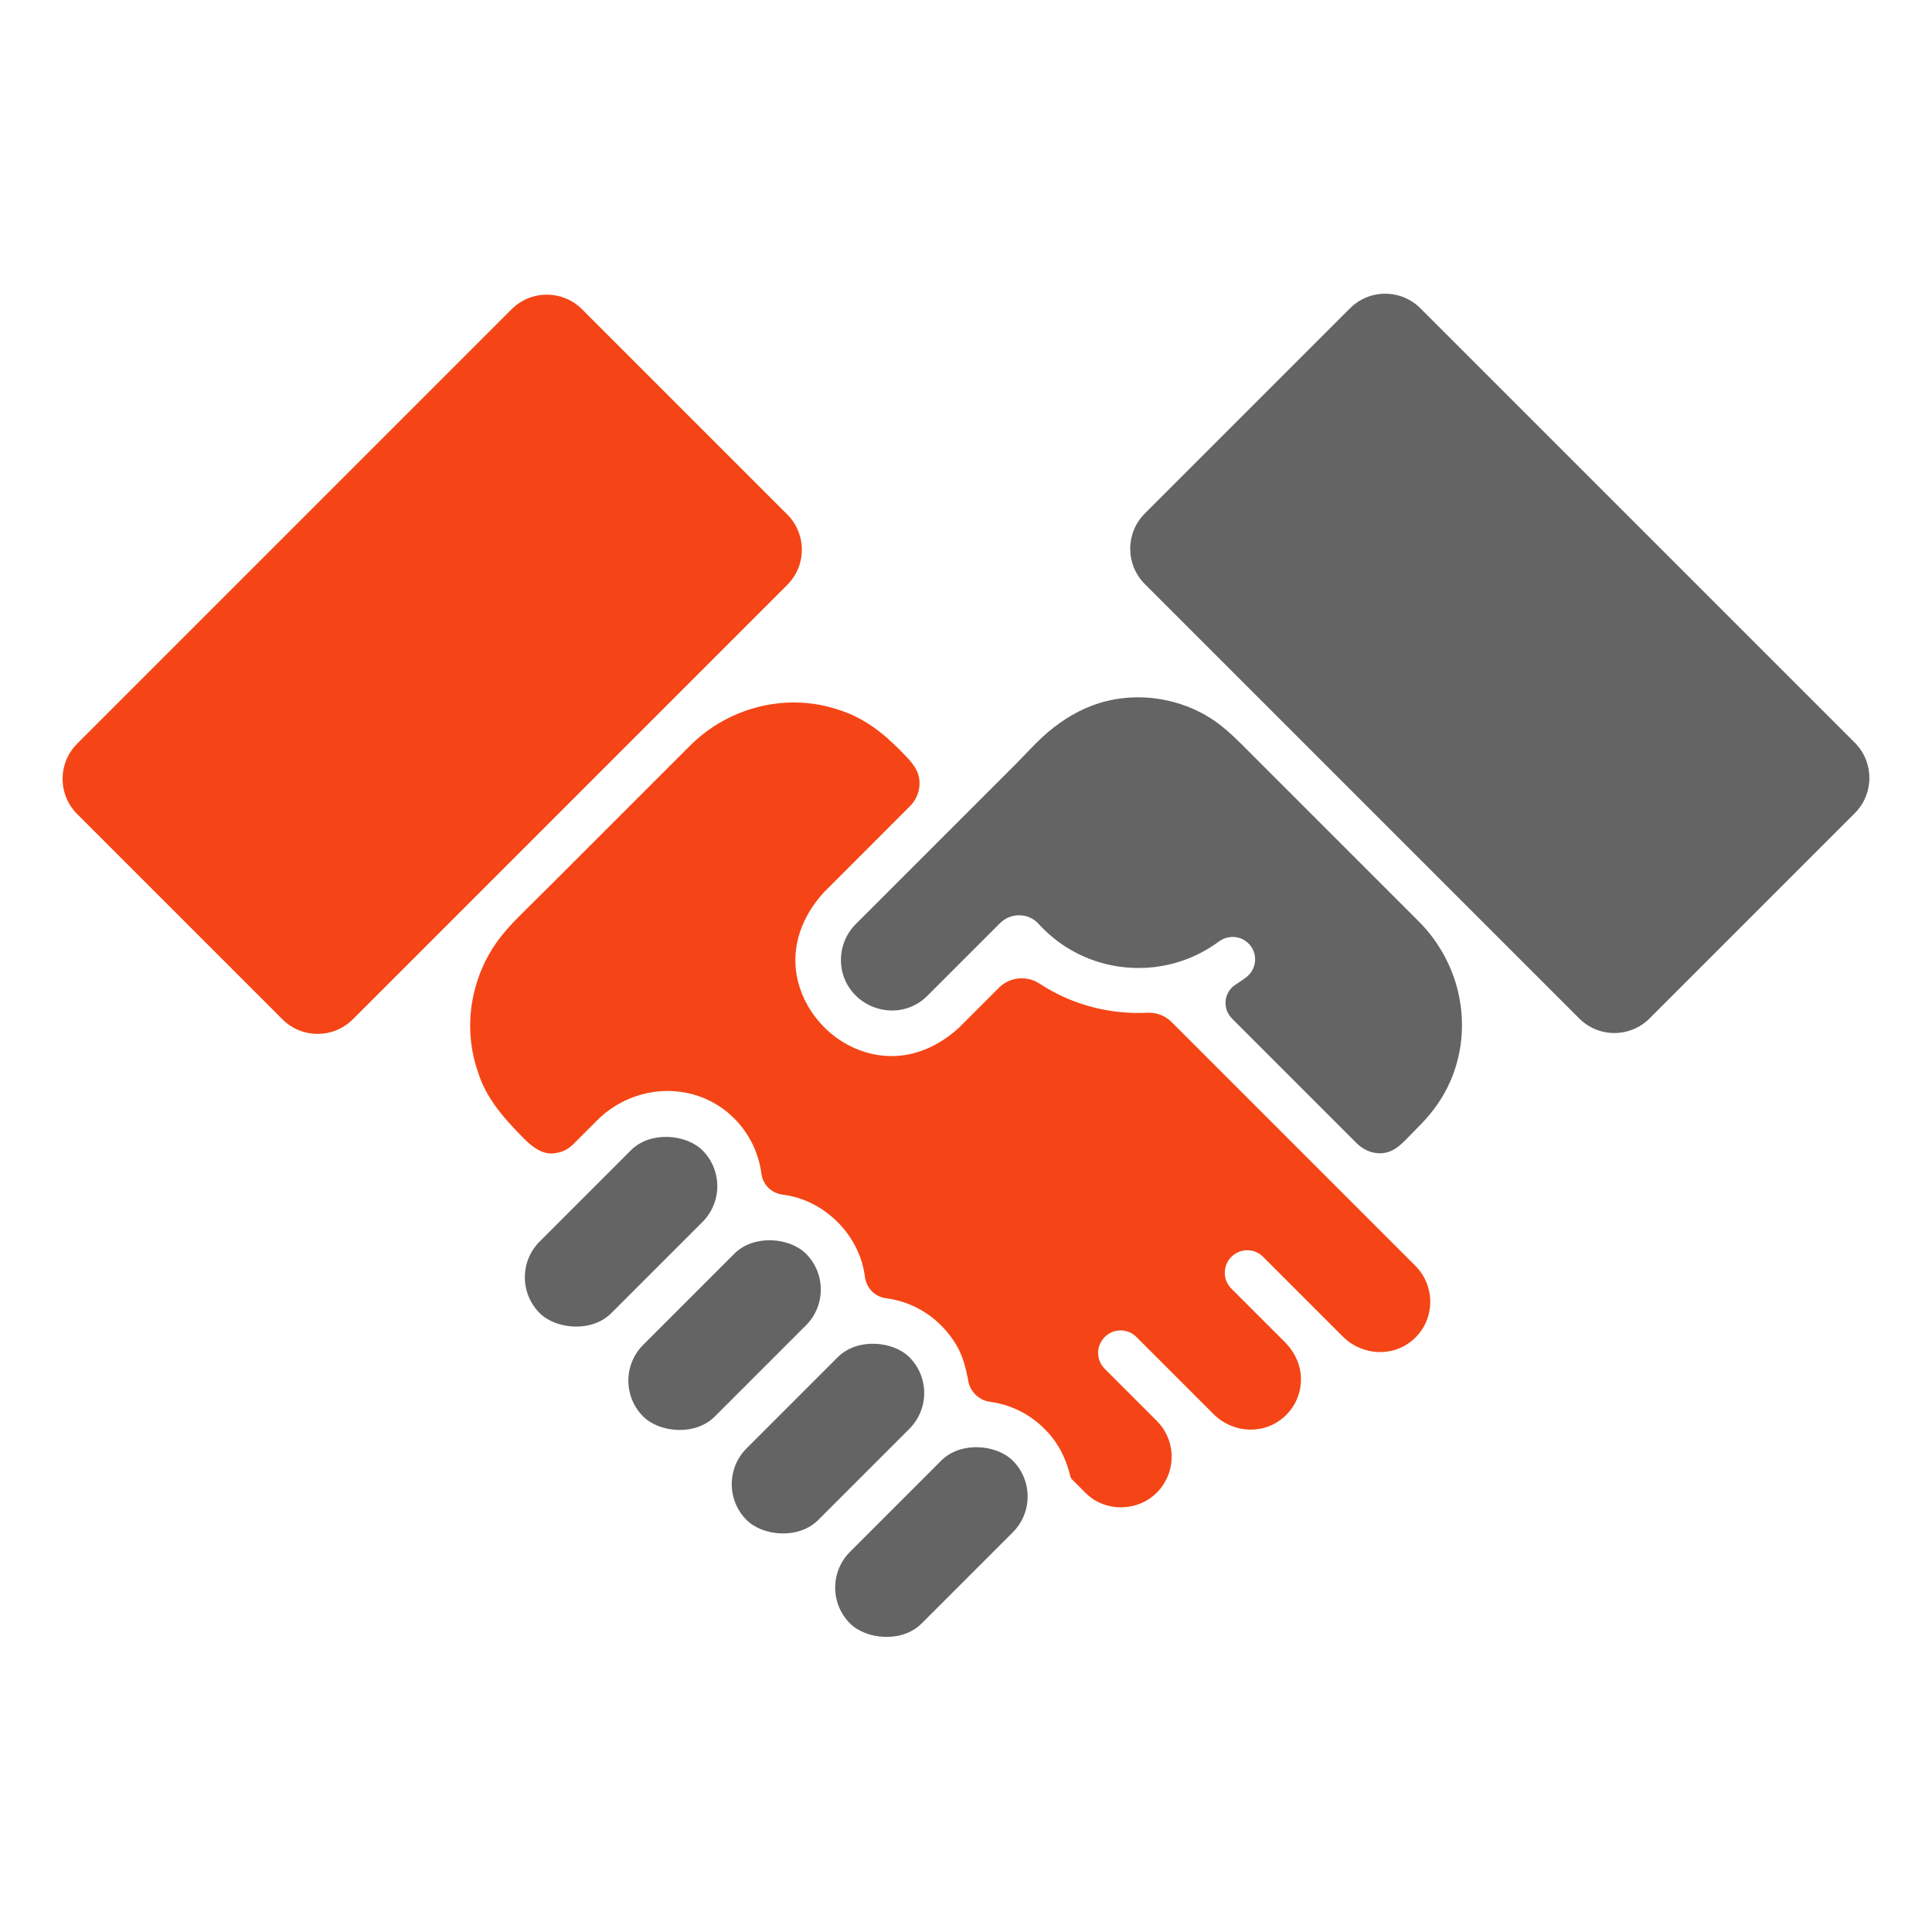
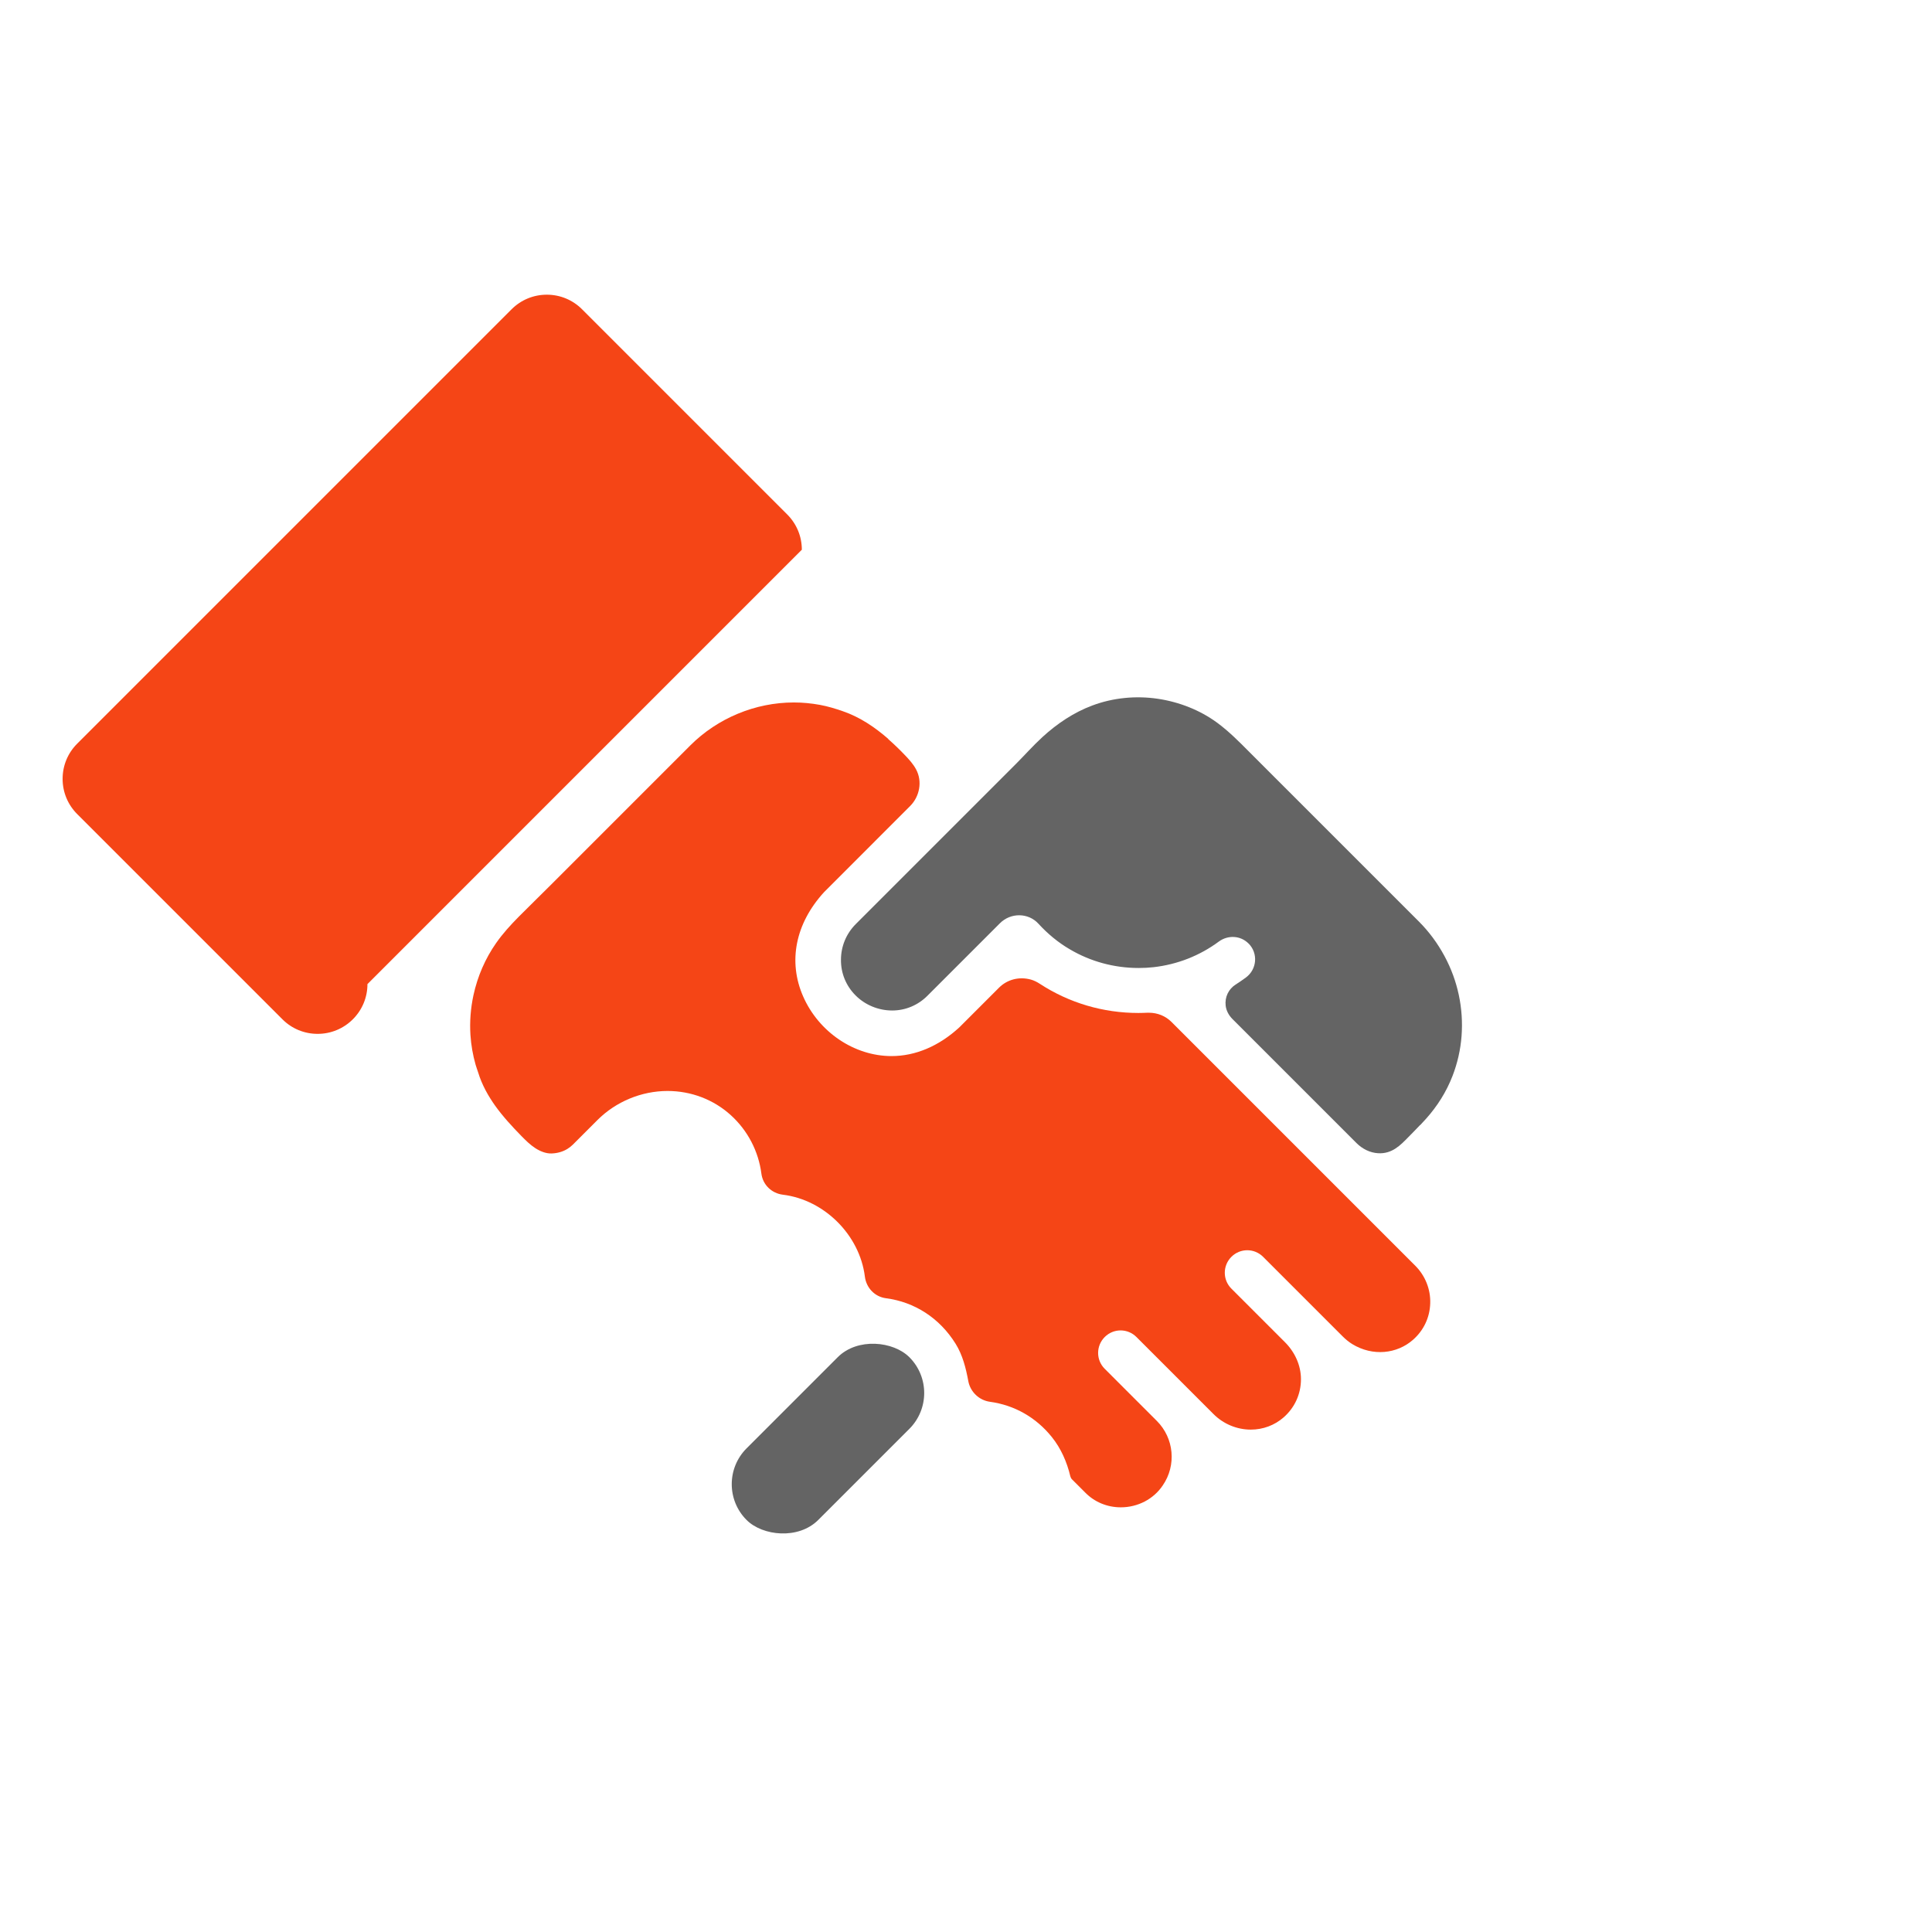
<svg xmlns="http://www.w3.org/2000/svg" version="1.1" viewBox="0 0 320 320">
  <defs>
    <style>.cls-1{fill:#f54516;}.cls-2{fill:#646464;}</style>
  </defs>
-   <path class="cls-1" d="m132.81 91.05c0-2.2-0.86-4.27-2.41-5.83l-33.99-33.99c-1.56-1.56-3.63-2.42-5.84-2.42s-4.27 0.86-5.83 2.41l-71.96 71.96c-1.56 1.56-2.41 3.63-2.41 5.83s0.86 4.27 2.42 5.83l33.99 33.99c1.56 1.56 3.63 2.41 5.83 2.41s4.27-0.86 5.83-2.41l71.95-71.95c1.56-1.56 2.42-3.63 2.42-5.83z" />
+   <path class="cls-1" d="m132.81 91.05c0-2.2-0.86-4.27-2.41-5.83l-33.99-33.99c-1.56-1.56-3.63-2.42-5.84-2.42s-4.27 0.86-5.83 2.41l-71.96 71.96c-1.56 1.56-2.41 3.63-2.41 5.83s0.86 4.27 2.42 5.83l33.99 33.99c1.56 1.56 3.63 2.41 5.83 2.41s4.27-0.86 5.83-2.41c1.56-1.56 2.42-3.63 2.42-5.83z" />
  <path class="cls-1" d="M147.13,122.39c-2.23-1.95-4.71-3.62-7.53-4.59-1.24-.43-2.49-.81-3.79-1.05-1.42-.26-2.87-.4-4.32-.4-6.38,0-12.63,2.59-17.16,7.12l-1.12,1.12-2.98,2.98-4.27,4.27c-1.66,1.66-3.33,3.33-4.99,4.99s-3.42,3.42-5.13,5.13l-4.7,4.7c-1.73,1.73-3.49,3.44-5.22,5.18-1.35,1.36-2.64,2.78-3.74,4.35-1.82,2.59-3.09,5.55-3.76,8.64-.47,2.17-.64,4.39-.5,6.6,.11,1.67,.4,3.33,.86,4.94,.12,.42,.28,.82,.41,1.24,.15,.51,.34,1.01,.54,1.5,.41,.98,.91,1.93,1.48,2.83,.25,.4,.51,.79,.78,1.17,1.3,1.82,2.82,3.46,4.38,5.06,.71,.72,1.43,1.44,2.28,1.99,.78,.51,1.75,.92,2.7,.89s1.88-.28,2.67-.78c.32-.2,.61-.44,.88-.7l4.05-4.05c3.06-3.06,7.3-4.82,11.62-4.82,3.91,0,7.63,1.42,10.48,4.01,2.78,2.52,4.58,5.96,5.06,9.68,.24,1.86,1.7,3.26,3.56,3.49,6.87,.84,12.72,6.68,13.58,13.56,.23,1.87,1.64,3.35,3.5,3.59,4.74,.62,8.88,3.28,11.53,7.54,1.16,1.87,1.7,4.02,2.1,6.18,.33,1.78,1.78,3.18,3.59,3.43,4.04,.55,7.63,2.58,10.24,5.83,1.52,1.89,2.51,4.15,3.07,6.51,.05,.19,.14,.37,.28,.51l2.16,2.16c1.55,1.59,3.65,2.47,5.92,2.47,2.83,0,5.44-1.37,6.95-3.63,2.29-3.33,1.88-7.82-.98-10.68l-8.64-8.64c-1.45-1.45-1.45-3.8,.01-5.26s3.8-1.45,5.25,0l12.78,12.78c1.63,1.63,3.87,2.56,6.16,2.56,2.02,0,3.95-.72,5.44-2.03,1.84-1.61,2.87-3.87,2.87-6.32,0-2.31-1.02-4.5-2.65-6.13l-8.88-8.88c-1.45-1.45-1.45-3.8,.01-5.26s3.8-1.45,5.25,0l13.17,13.17c.48,.48,1.01,.92,1.59,1.28,3.42,2.09,7.43,1.61,10.06-.7,1.77-1.55,2.79-3.7,2.86-6.04,.08-2.31-.82-4.57-2.45-6.21l-40.4-40.4c-.99-.99-2.32-1.53-3.74-1.53-.09,0-.18,0-.27,0-.49,.02-.98,.04-1.48,.04-5.84,0-11.48-1.67-16.32-4.83-.46-.3-.95-.55-1.48-.7-1.96-.54-3.93-.01-5.28,1.34l-6.58,6.58c-3.39,3.11-7.27,4.75-11.23,4.75-6.16,0-12.04-3.97-14.63-9.87-2.55-5.8-1.28-12.1,3.46-17.28,0,0,14.26-14.26,14.26-14.27,1.57-1.57,2.05-4.07,.99-6.05-.48-.91-1.19-1.68-1.9-2.42-.87-.91-1.78-1.79-2.74-2.63Z" />
-   <path class="cls-2" d="M307.22,123.02L235.27,51.07c-1.56-1.56-3.64-2.42-5.84-2.42s-4.27,.86-5.82,2.41l-34,34c-3.22,3.22-3.21,8.45,0,11.67l71.95,71.95c1.56,1.56,3.63,2.42,5.83,2.42s4.27-.86,5.83-2.42l34-34c3.21-3.21,3.21-8.45,0-11.66Z" />
  <path class="cls-2" d="m235.21 186.34c-0.63 0.67-1.28 1.33-1.93 1.99-1.34 1.37-2.72 2.82-5.03 2.68-1.36-0.08-2.62-0.73-3.58-1.69l-20.53-20.53c-0.6-0.6-1.03-1.37-1.13-2.21-0.17-1.42 0.47-2.75 1.64-3.5 0.58-0.37 1.16-0.77 1.72-1.18 1.83-1.36 2.04-4.02 0.43-5.63h-0.01c-1.32-1.33-3.4-1.43-4.91-0.32-3.18 2.35-6.87 3.8-10.84 4.25-0.81 0.09-1.64 0.13-2.45 0.13-4.03 0-7.97-1.07-11.4-3.1-1.9-1.1-3.66-2.56-5.19-4.23-1.68-1.85-4.6-1.86-6.37-0.09l-12.01 12.01c-1.57 1.58-3.65 2.45-5.85 2.45-2.28 0-4.51-0.92-6.1-2.54-1.55-1.57-2.4-3.64-2.38-5.86 0-2.22 0.87-4.33 2.46-5.92l15.82-15.82s5.01-5.01 7.52-7.52l3.17-3.17c1.47-1.47 2.85-3.04 4.39-4.45 2.42-2.22 5.19-4.09 8.28-5.24 3.44-1.29 7.21-1.65 10.85-1.11 3.5 0.52 6.95 1.86 9.8 3.95 1.92 1.41 3.61 3.11 5.29 4.8 2.77 2.79 5.57 5.57 8.35 8.35l19.78 19.78c1.69 1.69 3.12 3.63 4.25 5.73s1.9 4.22 2.38 6.48c0.47 2.22 0.62 4.51 0.45 6.77s-0.68 4.5-1.5 6.62c-1.02 2.63-2.5 4.97-4.37 7.07-0.32 0.36-0.65 0.71-0.98 1.06z" />
-   <rect class="cls-2" transform="translate(-114.13 132.5) rotate(-45)" x="83.81" y="195.62" width="38.13" height="16.78" rx="8.39" ry="8.39" />
-   <rect class="cls-2" transform="translate(-121.22 149.63) rotate(-45)" x="100.95" y="212.75" width="38.13" height="16.78" rx="8.39" ry="8.39" />
  <rect class="cls-2" transform="translate(-128.32 166.77) rotate(-45)" x="118.08" y="229.88" width="38.13" height="16.78" rx="8.39" ry="8.39" />
-   <rect class="cls-2" transform="translate(-135.42 183.9) rotate(-45)" x="135.21" y="247.02" width="38.13" height="16.78" rx="8.39" ry="8.39" />
</svg>